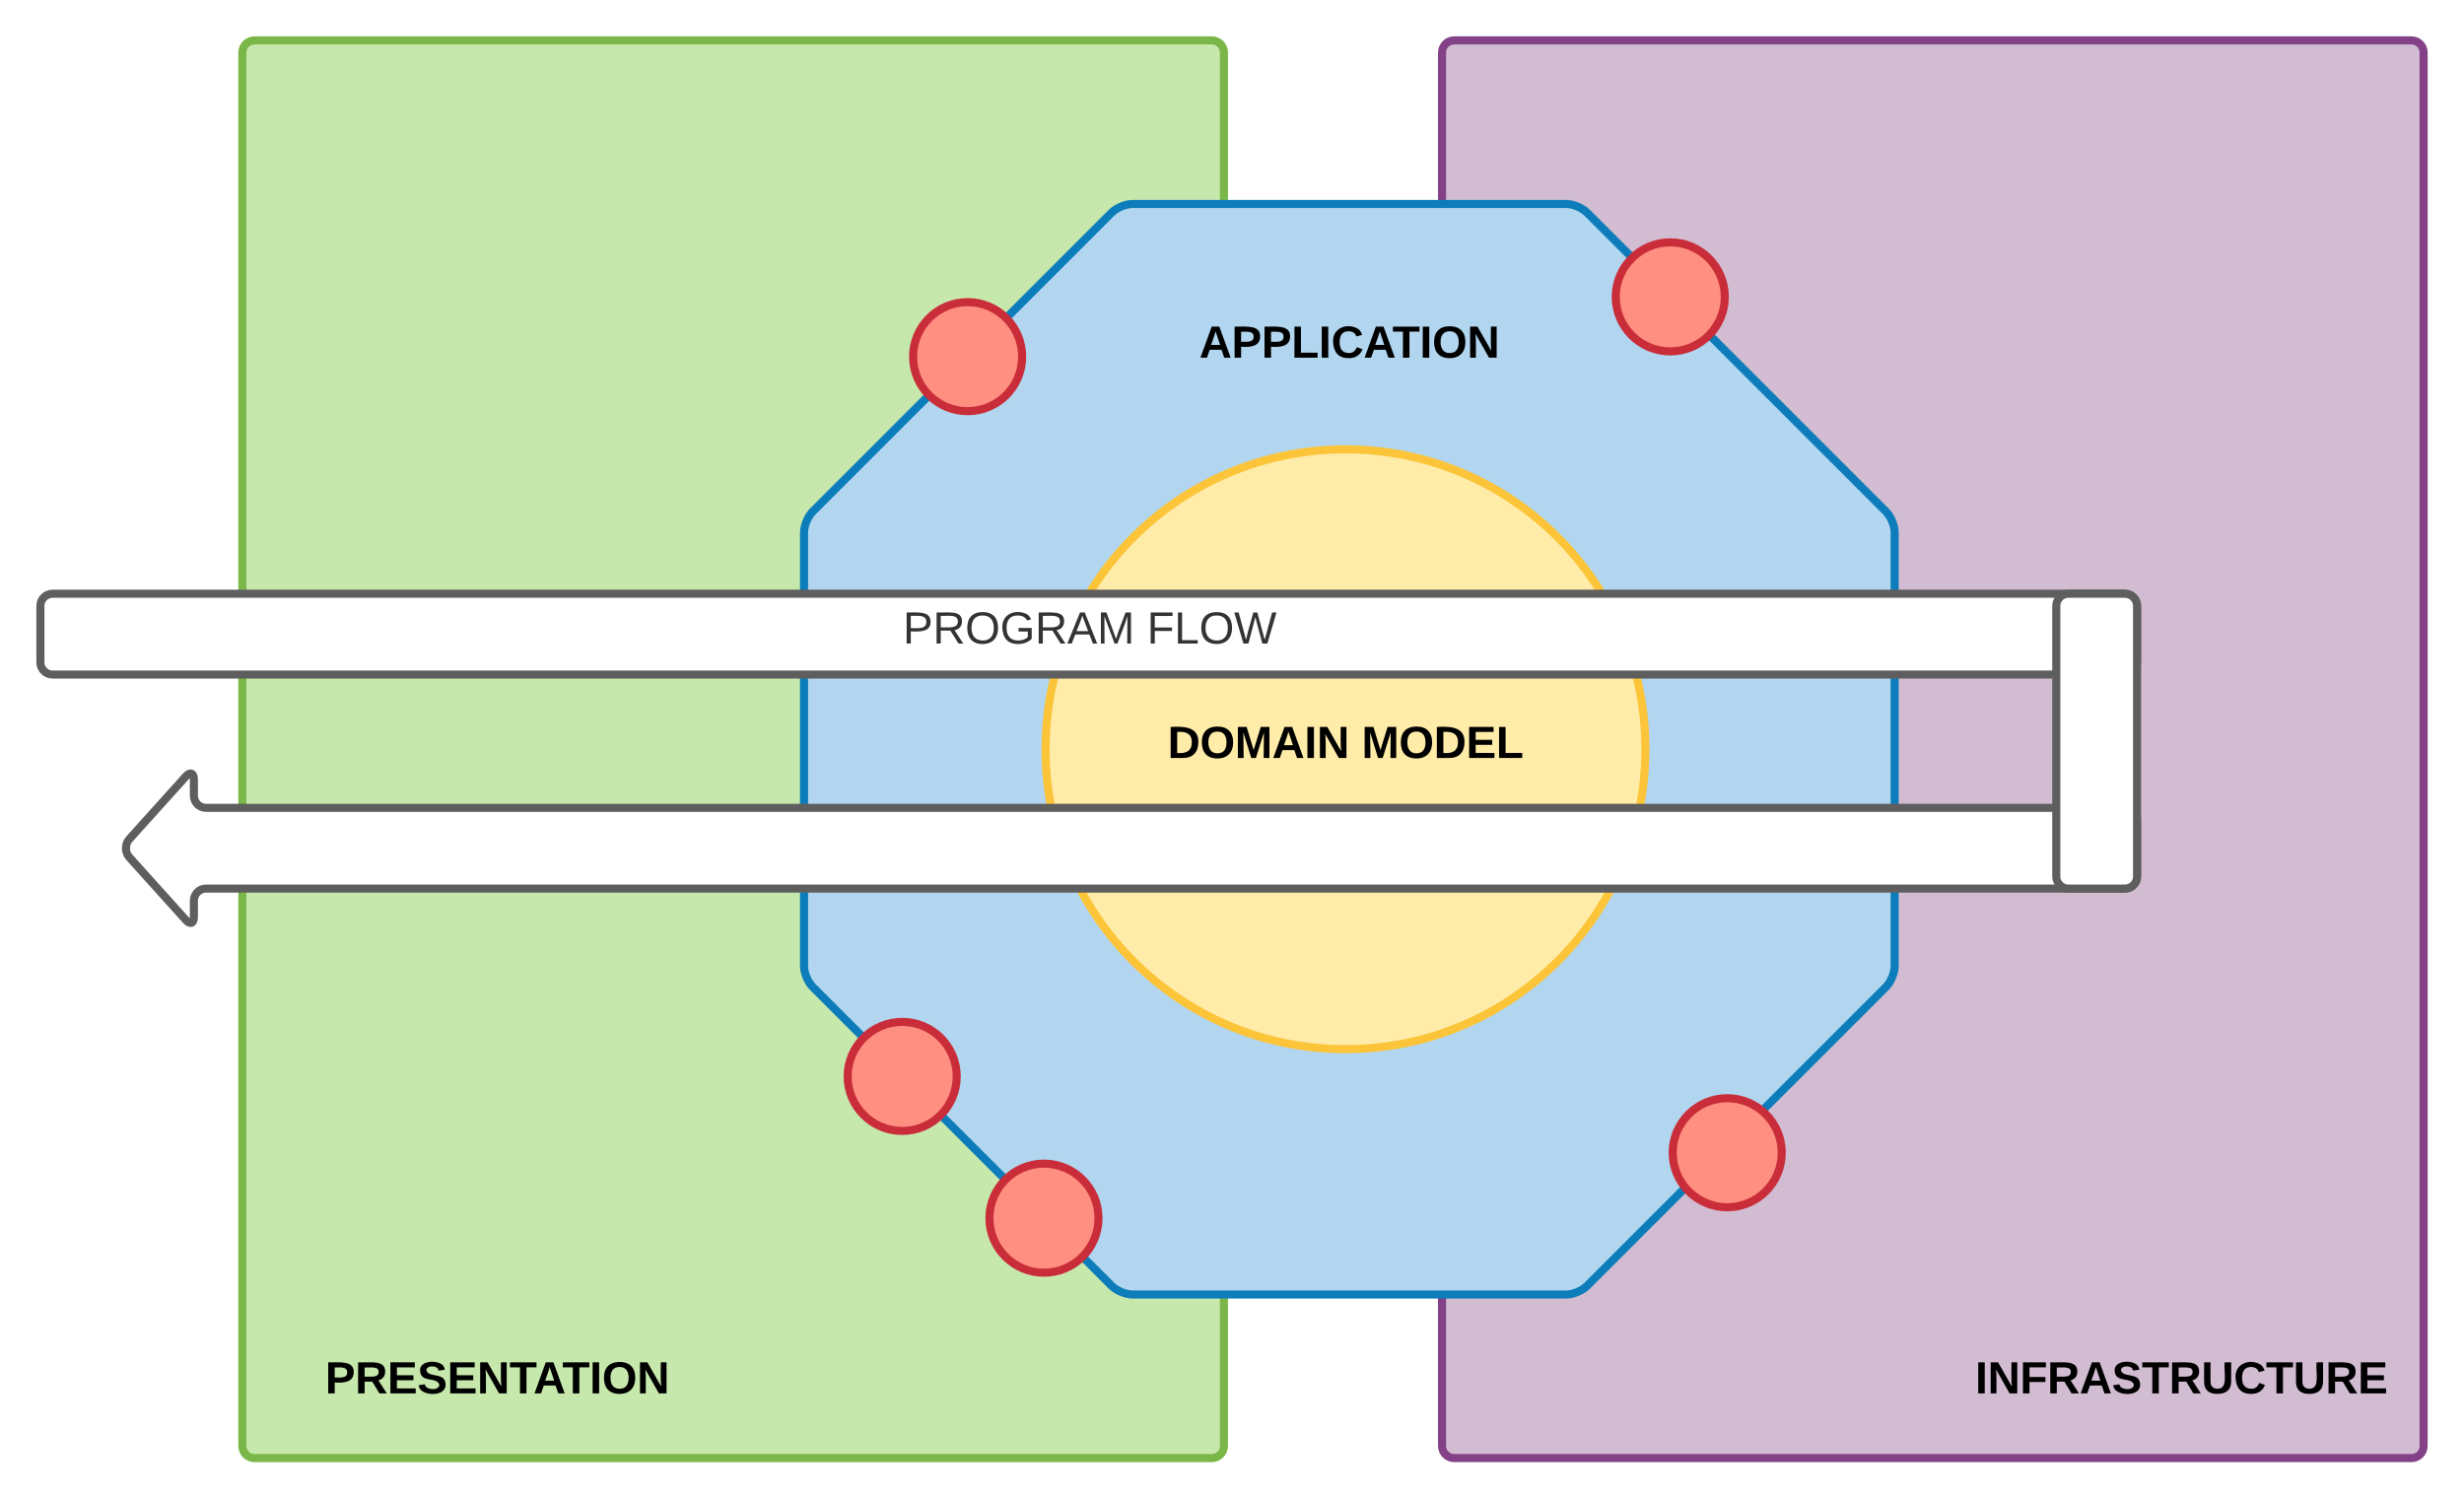
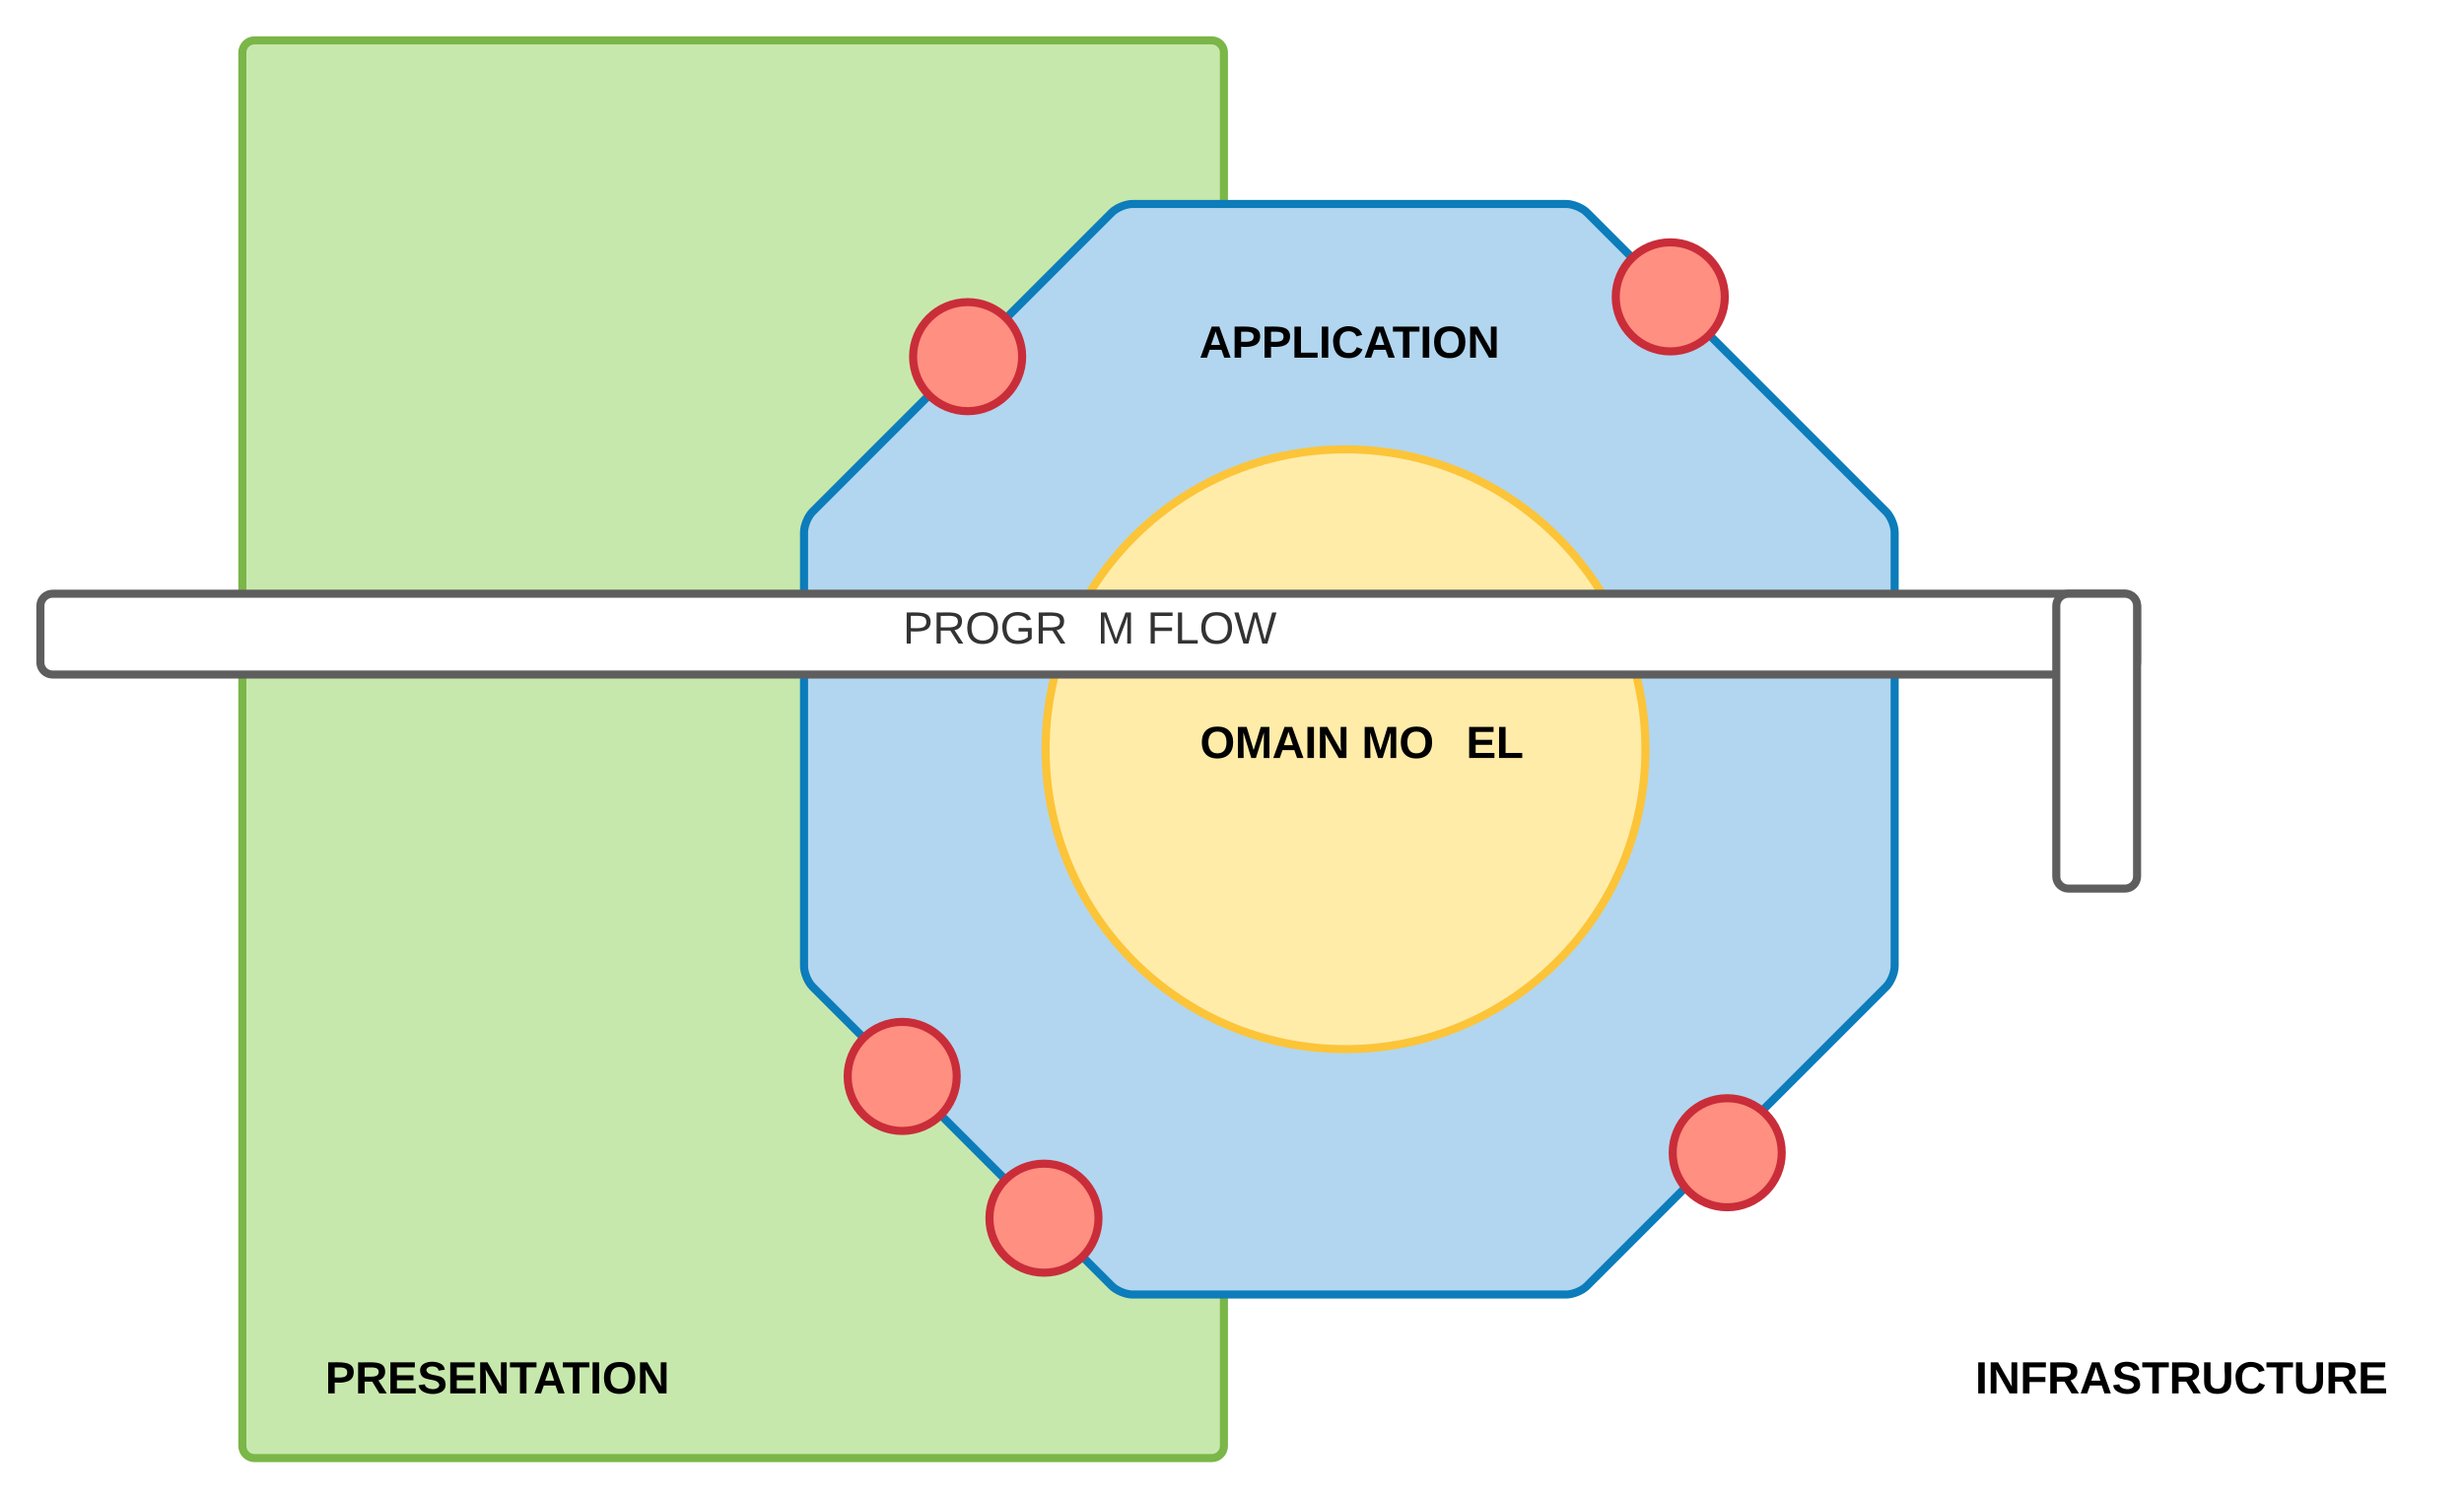
<svg xmlns="http://www.w3.org/2000/svg" xmlns:ns1="lucid" xmlns:xlink="http://www.w3.org/1999/xlink" width="1220" height="742">
  <g transform="translate(-220 -260)" ns1:page-tab-id="KNxkf.mub0Wq">
    <path d="M340 286c0-3.3 2.7-6 6-6h474c3.3 0 6 2.7 6 6v690c0 3.3-2.7 6-6 6H346c-3.3 0-6-2.7-6-6z" stroke="#7ab648" stroke-width="4" fill="#c7e8ac" />
    <use xlink:href="#a" transform="matrix(1,0,0,1,345,285) translate(36.01 664.967)" />
    <use xlink:href="#b" transform="matrix(1,0,0,1,345,285) translate(0 691.634)" />
-     <path d="M934 286c0-3.3 2.7-6 6-6h474c3.3 0 6 2.7 6 6v690c0 3.3-2.7 6-6 6H940c-3.3 0-6-2.7-6-6z" stroke="#834187" stroke-width="4" fill="#d1bcd2" />
    <use xlink:href="#c" transform="matrix(1,0,0,1,939,285) translate(258.99 664.967)" />
    <use xlink:href="#d" transform="matrix(1,0,0,1,939,285) translate(475 664.967)" />
    <use xlink:href="#e" transform="matrix(1,0,0,1,939,285) translate(476 691.634)" />
    <path d="M618.1 523.6c0-3.3 1.9-7.9 4.24-10.24l148.12-148.12c2.34-2.34 6.93-4.24 10.24-4.24h214.8c3.3 0 7.9 1.9 10.24 4.24l148.12 148.12c2.34 2.34 4.24 6.93 4.24 10.24v214.8c0 3.3-1.9 7.9-4.24 10.24l-148.12 148.12c-2.34 2.34-6.93 4.24-10.24 4.24H780.7c-3.3 0-7.9-1.9-10.24-4.24L622.34 748.64c-2.34-2.34-4.24-6.93-4.24-10.24z" stroke="#0c7cba" stroke-width="4" fill="#b2d6ef" />
    <use xlink:href="#f" transform="matrix(1,0,0,1,623.1,366) translate(265.005 17.778)" />
    <use xlink:href="#g" transform="matrix(1,0,0,1,623.1,366) translate(265.005 44.444)" />
    <use xlink:href="#h" transform="matrix(1,0,0,1,623.1,366) translate(190.715 71.111)" />
    <path d="M1034.7 631c0 82-66.48 148.5-148.5 148.5-82 0-148.5-66.5-148.5-148.5s66.5-148.5 148.5-148.5c82.02 0 148.5 66.5 148.5 148.5z" stroke="#fcc438" stroke-width="4" fill="#ffeca9" />
    <use xlink:href="#i" transform="matrix(1,0,0,1,742.705,487.5) translate(55.444 147.825)" />
    <use xlink:href="#j" transform="matrix(1,0,0,1,742.705,487.5) translate(151.494 147.825)" />
    <path d="M693.7 793c0 14.9-12.1 27-27 27s-27-12.1-27-27 12.1-27 27-27 27 12.1 27 27zM763.9 863.2c0 14.9-12.1 27-27 27s-27-12.1-27-27 12.1-27 27-27 27 12.1 27 27zM726.1 436.6c0 14.9-12.1 27-27 27s-27-12.1-27-27 12.1-27 27-27 27 12.1 27 27zM1074 407c0 14.9-12.1 27-27 27s-27-12.1-27-27 12.1-27 27-27 27 12.1 27 27zM1102.2 830.8c0 14.9-12.08 27-27 27-14.9 0-27-12.1-27-27s12.1-27 27-27c14.92 0 27 12.1 27 27z" stroke="#c92d39" stroke-width="4" fill="#ff8f80" />
    <g>
-       <path d="M1278.13 694c0 3.3-2.7 6-6 6H322c-3.3 0-6 2.7-6 6v8c0 3.3-1.8 4-4 1.54l-28-31.08c-2.2-2.46-2.2-6.46 0-8.92l28-31.08c2.2-2.46 4-1.77 4 1.54v8c0 3.3 2.7 6 6 6h950.13c3.3 0 6 2.7 6 6z" stroke="#5e5e5e" stroke-width="4" fill="#fff" />
-     </g>
+       </g>
    <path d="M240 560c0-3.3 2.7-6 6-6h1026.13c3.3 0 6 2.7 6 6v28c0 3.3-2.7 6-6 6H246c-3.3 0-6-2.7-6-6z" stroke="#5e5e5e" stroke-width="4" fill="#fff" />
    <g>
      <use xlink:href="#k" transform="matrix(1,0,0,1,245,559) translate(422.062 19.653)" />
      <use xlink:href="#l" transform="matrix(1,0,0,1,245,559) translate(542.864 19.653)" />
    </g>
    <g>
      <path d="M1272.13 554c3.3 0 6 2.7 6 6v134c0 3.3-2.7 6-6 6h-28c-3.3 0-6-2.7-6-6V560c0-3.3 2.7-6 6-6z" stroke="#5e5e5e" stroke-width="4" fill="#fff" />
    </g>
    <defs>
      <path d="M24-248c93 1 206-16 204 79-1 75-69 88-152 82V0H24v-248zm52 121c47 0 100 7 100-41 0-47-54-39-100-39v80" id="m" />
      <path d="M240-174c0 40-23 61-54 70L253 0h-59l-57-94H76V0H24v-248c93 4 217-23 216 74zM76-134c48-2 112 12 112-38 0-48-66-32-112-35v73" id="n" />
      <path d="M24 0v-248h195v40H76v63h132v40H76v65h150V0H24" id="o" />
      <path d="M169-182c-1-43-94-46-97-3 18 66 151 10 154 114 3 95-165 93-204 36-6-8-10-19-12-30l50-8c3 46 112 56 116 5-17-69-150-10-154-114-4-87 153-88 188-35 5 8 8 18 10 28" id="p" />
      <path d="M175 0L67-191c6 58 2 128 3 191H24v-248h59L193-55c-6-58-2-129-3-193h46V0h-61" id="q" />
      <path d="M136-208V0H84v-208H4v-40h212v40h-80" id="r" />
      <path d="M199 0l-22-63H83L61 0H9l90-248h61L250 0h-51zm-33-102l-36-108c-10 38-24 72-36 108h72" id="s" />
      <path d="M24 0v-248h52V0H24" id="t" />
      <path d="M140-251c80 0 125 45 125 126S219 4 139 4C58 4 15-44 15-125s44-126 125-126zm-1 214c52 0 73-35 73-88 0-50-21-86-72-86-52 0-73 35-73 86s22 88 72 88" id="u" />
      <g id="a">
        <use transform="matrix(0.062,0,0,0.062,0,0)" xlink:href="#m" />
        <use transform="matrix(0.062,0,0,0.062,14.815,0)" xlink:href="#n" />
        <use transform="matrix(0.062,0,0,0.062,30.802,0)" xlink:href="#o" />
        <use transform="matrix(0.062,0,0,0.062,45.617,0)" xlink:href="#p" />
        <use transform="matrix(0.062,0,0,0.062,60.432,0)" xlink:href="#o" />
        <use transform="matrix(0.062,0,0,0.062,75.247,0)" xlink:href="#q" />
        <use transform="matrix(0.062,0,0,0.062,91.235,0)" xlink:href="#r" />
        <use transform="matrix(0.062,0,0,0.062,103.086,0)" xlink:href="#s" />
        <use transform="matrix(0.062,0,0,0.062,117.407,0)" xlink:href="#r" />
        <use transform="matrix(0.062,0,0,0.062,130.926,0)" xlink:href="#t" />
        <use transform="matrix(0.062,0,0,0.062,137.099,0)" xlink:href="#u" />
        <use transform="matrix(0.062,0,0,0.062,154.383,0)" xlink:href="#q" />
      </g>
      <path d="M76-208v77h127v40H76V0H24v-248h183v40H76" id="v" />
      <path d="M238-95c0 69-44 99-111 99C63 4 22-25 22-93v-155h51v151c-1 38 19 59 55 60 90 1 49-130 58-211h52v153" id="w" />
      <path d="M67-125c0 53 21 87 73 88 37 1 54-22 65-47l45 17C233-25 199 4 140 4 58 4 20-42 15-125 8-235 124-281 211-232c18 10 29 29 36 50l-46 12c-8-25-30-41-62-41-52 0-71 34-72 86" id="x" />
      <g id="c">
        <use transform="matrix(0.062,0,0,0.062,0,0)" xlink:href="#t" />
        <use transform="matrix(0.062,0,0,0.062,6.173,0)" xlink:href="#q" />
        <use transform="matrix(0.062,0,0,0.062,22.16,0)" xlink:href="#v" />
        <use transform="matrix(0.062,0,0,0.062,35.679,0)" xlink:href="#n" />
        <use transform="matrix(0.062,0,0,0.062,51.667,0)" xlink:href="#s" />
        <use transform="matrix(0.062,0,0,0.062,67.654,0)" xlink:href="#p" />
        <use transform="matrix(0.062,0,0,0.062,82.469,0)" xlink:href="#r" />
        <use transform="matrix(0.062,0,0,0.062,95.988,0)" xlink:href="#n" />
        <use transform="matrix(0.062,0,0,0.062,111.975,0)" xlink:href="#w" />
        <use transform="matrix(0.062,0,0,0.062,127.963,0)" xlink:href="#x" />
        <use transform="matrix(0.062,0,0,0.062,143.951,0)" xlink:href="#r" />
        <use transform="matrix(0.062,0,0,0.062,157.469,0)" xlink:href="#w" />
        <use transform="matrix(0.062,0,0,0.062,173.457,0)" xlink:href="#n" />
        <use transform="matrix(0.062,0,0,0.062,189.444,0)" xlink:href="#o" />
      </g>
      <path d="M24 0v-248h52v208h133V0H24" id="y" />
      <g id="h">
        <use transform="matrix(0.062,0,0,0.062,0,0)" xlink:href="#s" />
        <use transform="matrix(0.062,0,0,0.062,15.988,0)" xlink:href="#m" />
        <use transform="matrix(0.062,0,0,0.062,30.802,0)" xlink:href="#m" />
        <use transform="matrix(0.062,0,0,0.062,45.617,0)" xlink:href="#y" />
        <use transform="matrix(0.062,0,0,0.062,59.136,0)" xlink:href="#t" />
        <use transform="matrix(0.062,0,0,0.062,65.309,0)" xlink:href="#x" />
        <use transform="matrix(0.062,0,0,0.062,81.296,0)" xlink:href="#s" />
        <use transform="matrix(0.062,0,0,0.062,95.617,0)" xlink:href="#r" />
        <use transform="matrix(0.062,0,0,0.062,109.136,0)" xlink:href="#t" />
        <use transform="matrix(0.062,0,0,0.062,115.309,0)" xlink:href="#u" />
        <use transform="matrix(0.062,0,0,0.062,132.593,0)" xlink:href="#q" />
      </g>
-       <path d="M24-248c120-7 223 5 221 122C244-46 201 0 124 0H24v-248zM76-40c74 7 117-18 117-86 0-67-45-88-117-82v168" id="z" />
      <path d="M230 0l2-204L168 0h-37L68-204 70 0H24v-248h70l56 185 57-185h69V0h-46" id="A" />
      <g id="i">
        <use transform="matrix(0.062,0,0,0.062,0,0)" xlink:href="#z" />
        <use transform="matrix(0.062,0,0,0.062,15.988,0)" xlink:href="#u" />
        <use transform="matrix(0.062,0,0,0.062,33.272,0)" xlink:href="#A" />
        <use transform="matrix(0.062,0,0,0.062,51.728,0)" xlink:href="#s" />
        <use transform="matrix(0.062,0,0,0.062,67.716,0)" xlink:href="#t" />
        <use transform="matrix(0.062,0,0,0.062,73.889,0)" xlink:href="#q" />
      </g>
      <g id="j">
        <use transform="matrix(0.062,0,0,0.062,0,0)" xlink:href="#A" />
        <use transform="matrix(0.062,0,0,0.062,18.457,0)" xlink:href="#u" />
        <use transform="matrix(0.062,0,0,0.062,35.741,0)" xlink:href="#z" />
        <use transform="matrix(0.062,0,0,0.062,51.728,0)" xlink:href="#o" />
        <use transform="matrix(0.062,0,0,0.062,66.543,0)" xlink:href="#y" />
      </g>
      <path fill="#333" d="M30-248c87 1 191-15 191 75 0 78-77 80-158 76V0H30v-248zm33 125c57 0 124 11 124-50 0-59-68-47-124-48v98" id="B" />
      <path fill="#333" d="M233-177c-1 41-23 64-60 70L243 0h-38l-65-103H63V0H30v-248c88 3 205-21 203 71zM63-129c60-2 137 13 137-47 0-61-80-42-137-45v92" id="C" />
      <path fill="#333" d="M140-251c81 0 123 46 123 126C263-46 219 4 140 4 59 4 17-45 17-125s42-126 123-126zm0 227c63 0 89-41 89-101s-29-99-89-99c-61 0-89 39-89 99S79-25 140-24" id="D" />
      <path fill="#333" d="M143 4C61 4 22-44 18-125c-5-107 100-154 193-111 17 8 29 25 37 43l-32 9c-13-25-37-40-76-40-61 0-88 39-88 99 0 61 29 100 91 101 35 0 62-11 79-27v-45h-74v-28h105v86C228-13 192 4 143 4" id="E" />
-       <path fill="#333" d="M205 0l-28-72H64L36 0H1l101-248h38L239 0h-34zm-38-99l-47-123c-12 45-31 82-46 123h93" id="F" />
      <path fill="#333" d="M240 0l2-218c-23 76-54 145-80 218h-23L58-218 59 0H30v-248h44l77 211c21-75 51-140 76-211h43V0h-30" id="G" />
      <g id="k">
        <use transform="matrix(0.062,0,0,0.062,0,0)" xlink:href="#B" />
        <use transform="matrix(0.062,0,0,0.062,14.815,0)" xlink:href="#C" />
        <use transform="matrix(0.062,0,0,0.062,30.802,0)" xlink:href="#D" />
        <use transform="matrix(0.062,0,0,0.062,48.086,0)" xlink:href="#E" />
        <use transform="matrix(0.062,0,0,0.062,65.37,0)" xlink:href="#C" />
        <use transform="matrix(0.062,0,0,0.062,81.358,0)" xlink:href="#F" />
        <use transform="matrix(0.062,0,0,0.062,96.173,0)" xlink:href="#G" />
      </g>
      <path fill="#333" d="M63-220v92h138v28H63V0H30v-248h175v28H63" id="H" />
      <path fill="#333" d="M30 0v-248h33v221h125V0H30" id="I" />
      <path fill="#333" d="M266 0h-40l-56-210L115 0H75L2-248h35L96-30l15-64 43-154h32l59 218 59-218h35" id="J" />
      <g id="l">
        <use transform="matrix(0.062,0,0,0.062,0,0)" xlink:href="#H" />
        <use transform="matrix(0.062,0,0,0.062,13.519,0)" xlink:href="#I" />
        <use transform="matrix(0.062,0,0,0.062,25.864,0)" xlink:href="#D" />
        <use transform="matrix(0.062,0,0,0.062,43.148,0)" xlink:href="#J" />
      </g>
    </defs>
  </g>
</svg>